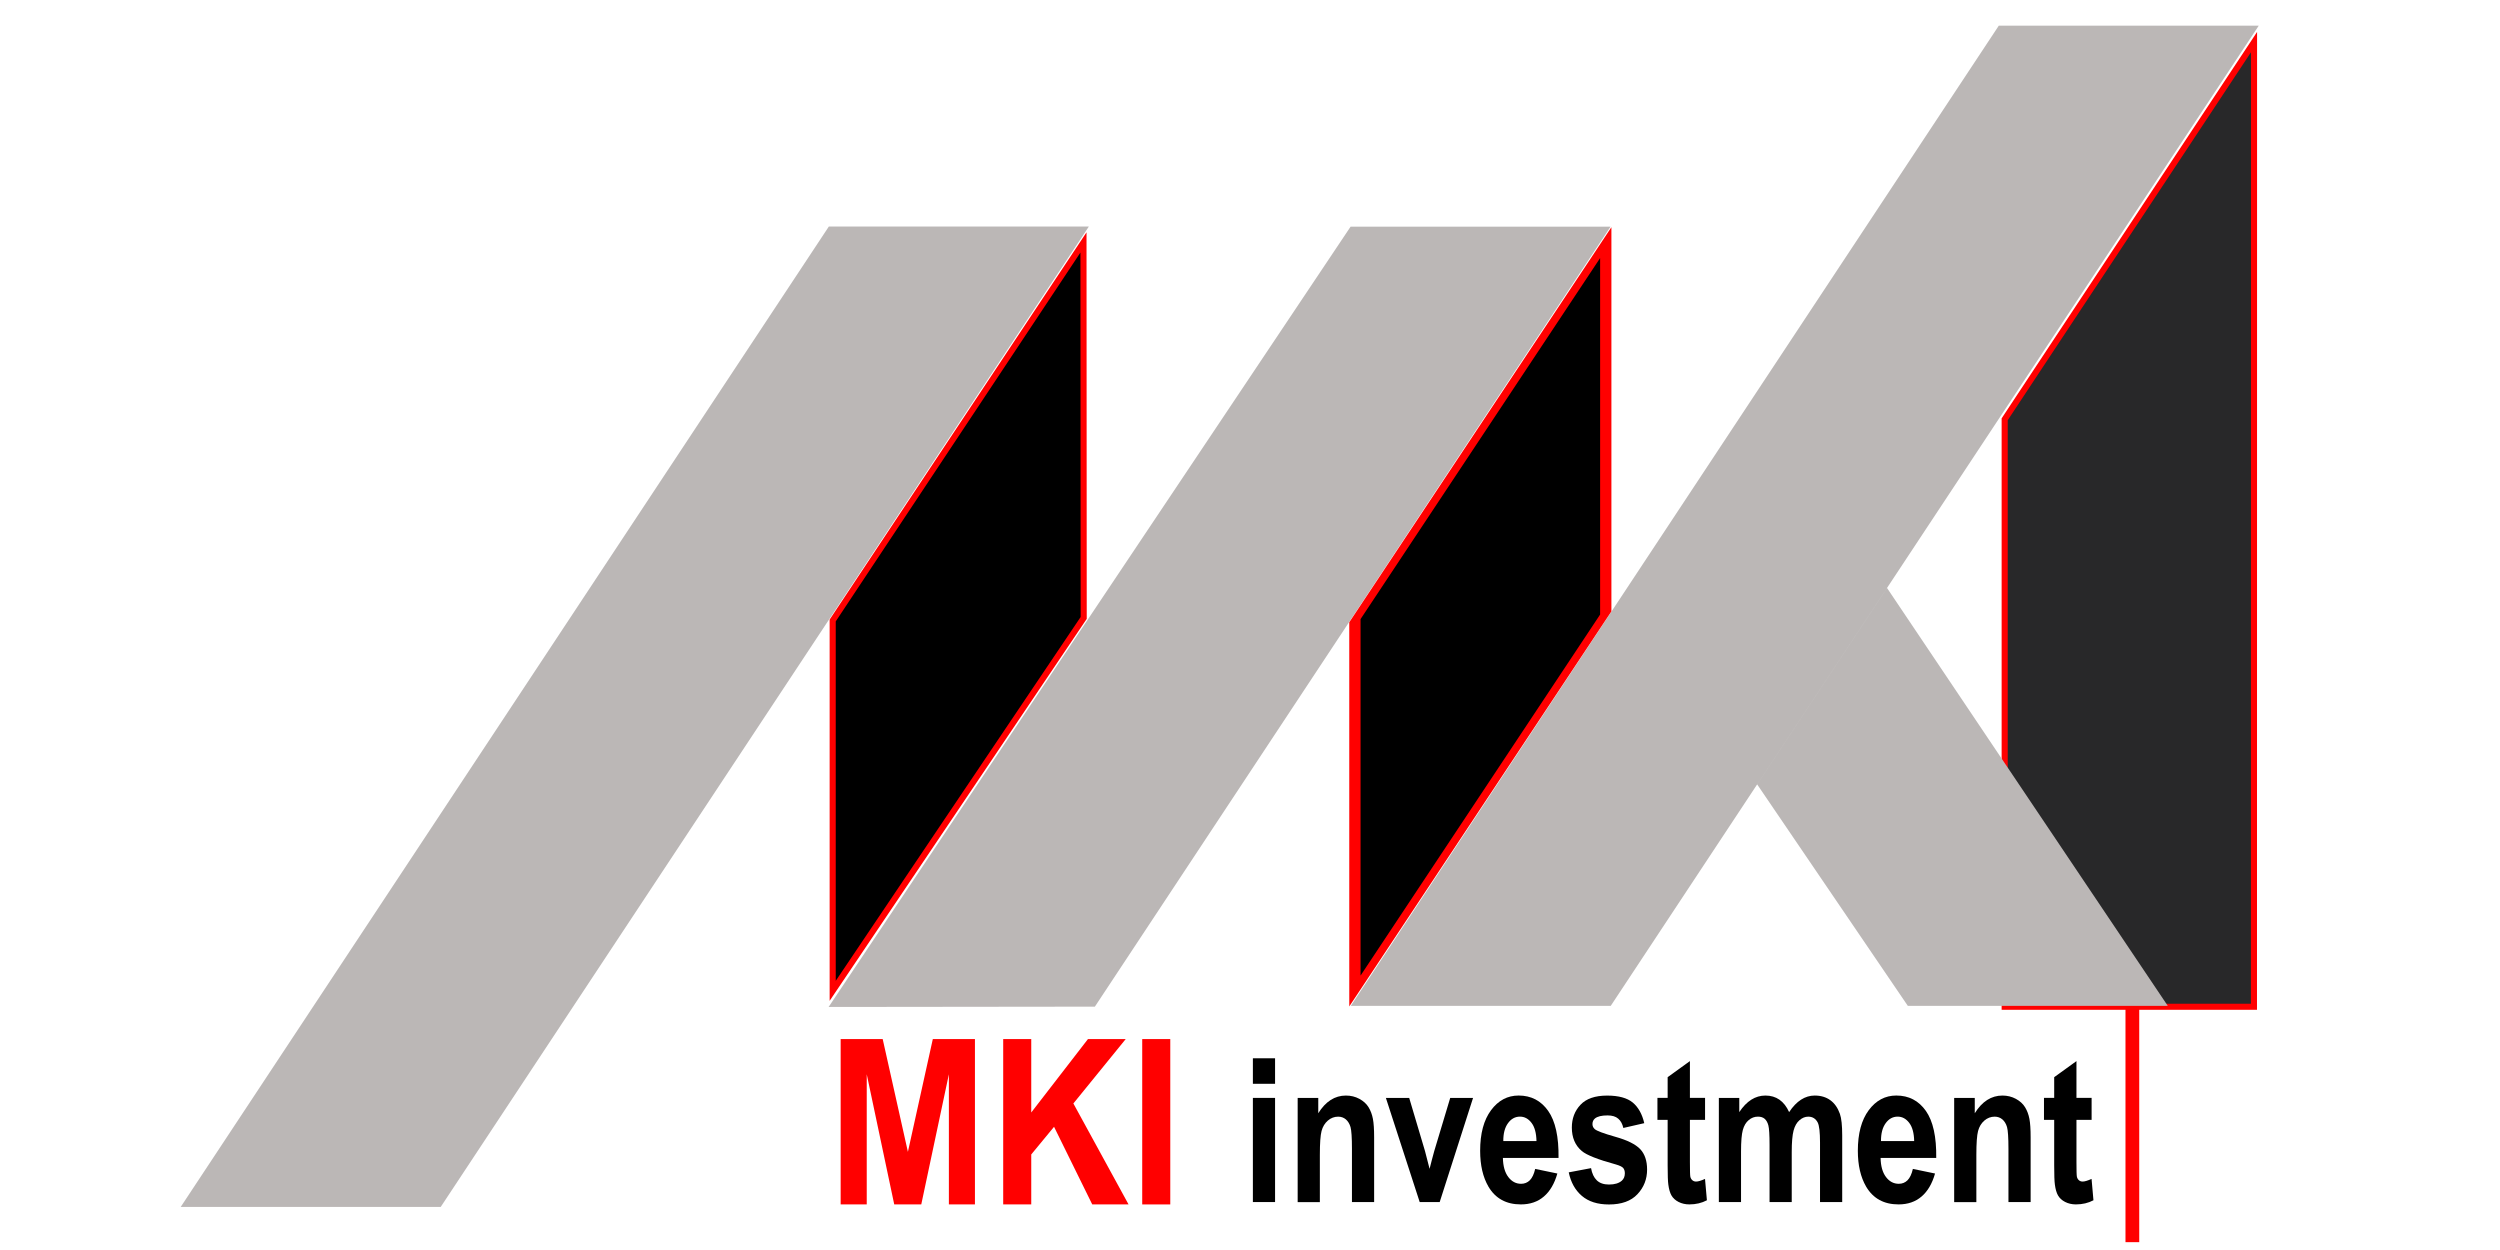
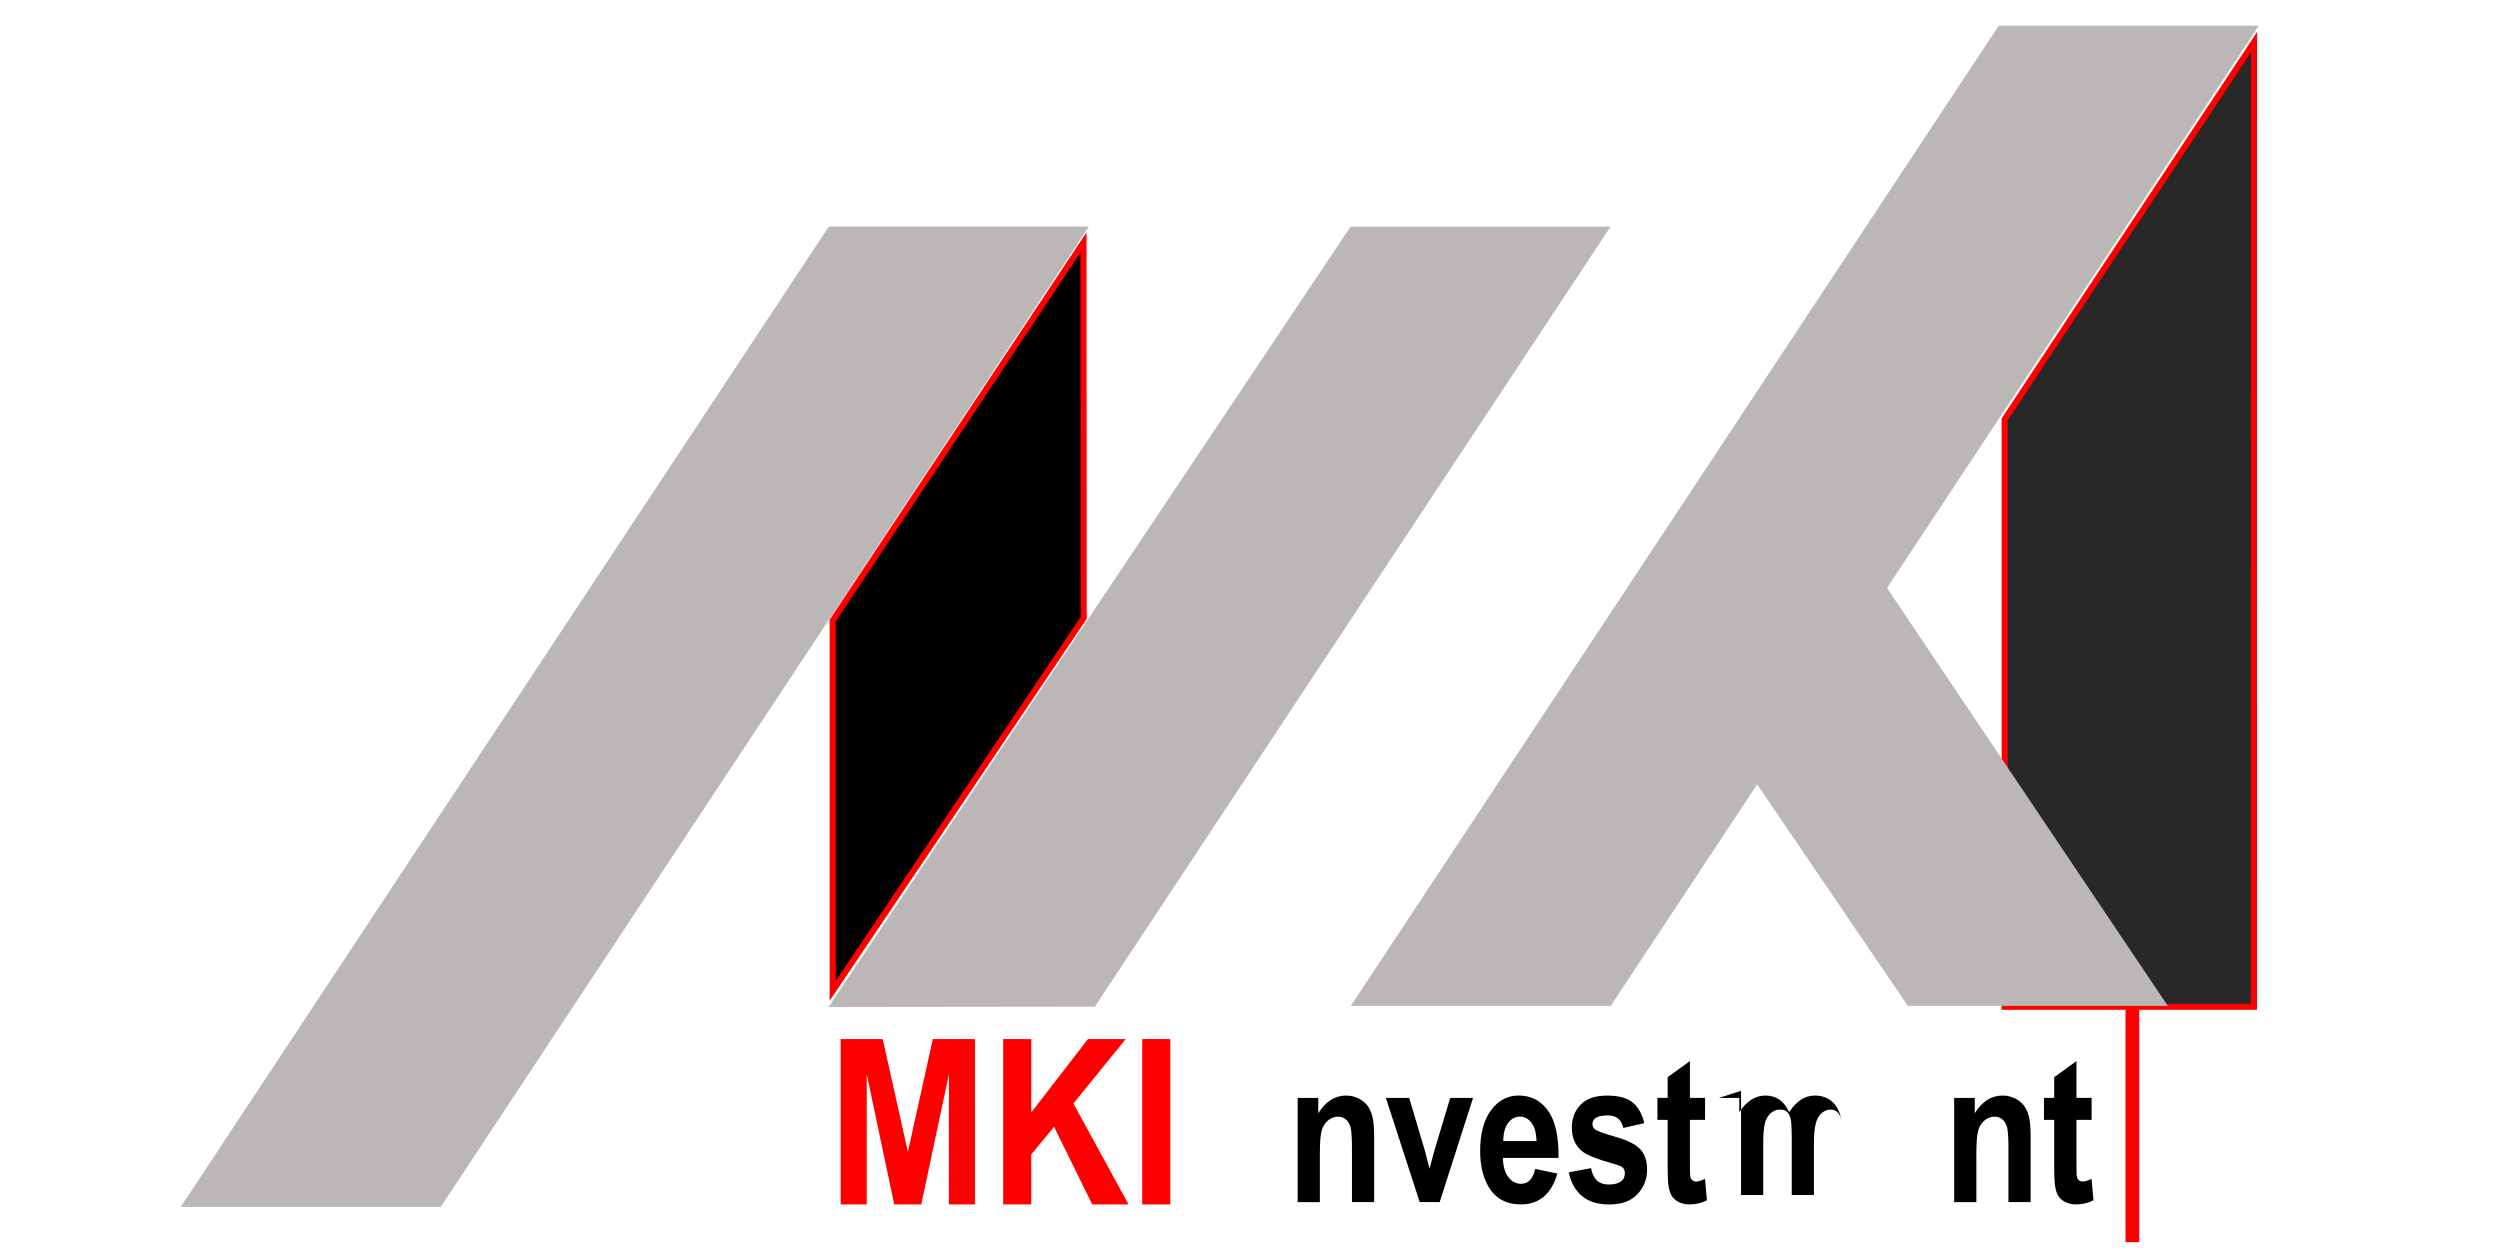
<svg xmlns="http://www.w3.org/2000/svg" xml:space="preserve" width="118px" height="59px" style="shape-rendering:geometricPrecision; text-rendering:geometricPrecision; image-rendering:optimizeQuality; fill-rule:evenodd; clip-rule:evenodd" viewBox="0 0 118 59">
  <defs>
    <style type="text/css">
   
    .str0 {stroke:red;stroke-width:0.288}
    .fil2 {fill:black}
    .fil1 {fill:#BBB7B6}
    .fil3 {fill:red}
    .fil0 {fill:#282829}
    .fil5 {fill:black;fill-rule:nonzero}
    .fil4 {fill:red;fill-rule:nonzero}
   
  </style>
  </defs>
  <g id="Layer_x0020_1">
    <g id="_327045360">
      <polygon id="_326096064" class="fil0 str0" points="94.621,47.52 106.386,47.52 106.39,1.987 94.621,19.79 " />
      <path id="_175046432" class="fil1" d="M94.342 1.213l12.27 0 -30.585 46.264 -12.27 0 30.585 -46.264zm-11.404 35.81l7.112 10.455 12.27 0 -13.252 -19.725 -6.129 9.27z" />
      <polygon id="_175046360" class="fil1" points="63.748,10.698 76.018,10.698 51.678,47.514 39.111,47.529 " />
      <rect id="_325777520" class="fil1" transform="matrix(1.68 -0 -22.898 34.637 39.121 10.692)" width="7.305" height="1.336" />
-       <rect id="_326045048" class="fil2 str0" transform="matrix(1.85 -2.788 -0 2.27 63.952 29.296)" width="6.4" height="7.7" />
      <polygon id="_326045432" class="fil2 str0" points="39.303,29.286 51.14,11.443 51.15,29.167 39.303,46.767 " />
      <rect id="_326336784" class="fil3" x="100.323" y="47.52" width="0.649" height="11.11" />
      <g>
        <polygon id="_326336952" class="fil4" points="39.679,56.849 39.679,49.044 41.663,49.044 42.853,54.368 44.029,49.044 46.017,49.044 46.017,56.849 44.787,56.849 44.787,50.705 43.484,56.849 42.208,56.849 40.91,50.705 40.91,56.849 " />
        <polygon id="_3263369521" class="fil4" points="47.351,56.849 47.351,49.044 48.675,49.044 48.675,52.509 51.352,49.044 53.134,49.044 50.663,52.084 53.268,56.849 51.554,56.849 49.751,53.185 48.675,54.49 48.675,56.849 " />
        <polygon id="_32633695212" class="fil4" points="53.913,56.849 53.913,49.044 55.237,49.044 55.237,56.849 " />
-         <path id="_326169552" class="fil5" d="M59.136 51.155l0 -1.204 1.047 0 0 1.204 -1.047 0zm0 5.582l0 -4.916 1.047 0 0 4.916 -1.047 0z" />
        <path id="_3261695521" class="fil5" d="M64.859 56.738l-1.047 0 0 -2.509c0,-0.531 -0.023,-0.874 -0.067,-1.03 -0.045,-0.155 -0.119,-0.276 -0.219,-0.363 -0.101,-0.085 -0.222,-0.13 -0.363,-0.13 -0.182,0 -0.345,0.062 -0.488,0.185 -0.144,0.125 -0.243,0.288 -0.297,0.491 -0.054,0.204 -0.081,0.58 -0.081,1.13l0 2.227 -1.047 0 0 -4.916 0.972 0 0 0.722c0.346,-0.556 0.782,-0.835 1.306,-0.835 0.231,0 0.443,0.052 0.634,0.155 0.191,0.104 0.336,0.235 0.434,0.396 0.098,0.161 0.166,0.343 0.205,0.547 0.039,0.204 0.058,0.494 0.058,0.874l0 3.056z" />
        <path id="_32616955212" class="fil5" d="M67.01 56.738l-1.596 -4.916 1.1 0 0.746 2.509 0.216 0.838c0.057,-0.214 0.094,-0.354 0.108,-0.422 0.036,-0.139 0.072,-0.278 0.112,-0.415l0.754 -2.509 1.078 0 -1.575 4.916 -0.943 0z" />
        <path id="_326169552123" class="fil5" d="M72.462 55.173l1.045 0.217c-0.135,0.475 -0.346,0.838 -0.636,1.085 -0.289,0.25 -0.652,0.373 -1.087,0.373 -0.689,0 -1.198,-0.278 -1.529,-0.838 -0.261,-0.447 -0.392,-1.013 -0.392,-1.694 0,-0.815 0.172,-1.454 0.515,-1.915 0.343,-0.461 0.777,-0.692 1.301,-0.692 0.59,0 1.054,0.242 1.395,0.725 0.34,0.483 0.503,1.223 0.489,2.22l-2.626 0c0.008,0.386 0.092,0.686 0.253,0.899 0.162,0.215 0.364,0.322 0.605,0.322 0.164,0 0.302,-0.056 0.413,-0.166 0.112,-0.112 0.197,-0.291 0.253,-0.537zm0.06 -1.315c-0.008,-0.378 -0.085,-0.664 -0.234,-0.859 -0.149,-0.196 -0.331,-0.294 -0.545,-0.294 -0.229,0 -0.418,0.104 -0.567,0.311 -0.149,0.205 -0.223,0.486 -0.22,0.842l1.565 0z" />
        <path id="_3261695521234" class="fil5" d="M74.047 55.335l1.051 -0.199c0.044,0.253 0.135,0.446 0.272,0.577 0.136,0.131 0.327,0.197 0.574,0.197 0.271,0 0.475,-0.062 0.611,-0.186 0.093,-0.085 0.138,-0.202 0.138,-0.346 0,-0.099 -0.025,-0.181 -0.075,-0.246 -0.053,-0.062 -0.169,-0.118 -0.35,-0.17 -0.845,-0.231 -1.381,-0.443 -1.607,-0.634 -0.313,-0.265 -0.47,-0.635 -0.47,-1.107 0,-0.425 0.135,-0.784 0.406,-1.073 0.271,-0.291 0.691,-0.436 1.26,-0.436 0.542,0 0.946,0.111 1.209,0.329 0.263,0.22 0.444,0.543 0.543,0.973l-0.988 0.226c-0.042,-0.191 -0.122,-0.338 -0.241,-0.439 -0.118,-0.103 -0.286,-0.153 -0.505,-0.153 -0.276,0 -0.473,0.047 -0.593,0.144 -0.079,0.068 -0.118,0.156 -0.118,0.264 0,0.093 0.034,0.17 0.104,0.235 0.094,0.087 0.42,0.208 0.979,0.367 0.557,0.156 0.947,0.349 1.168,0.578 0.219,0.232 0.328,0.554 0.328,0.967 0,0.451 -0.151,0.839 -0.455,1.163 -0.303,0.324 -0.751,0.485 -1.345,0.485 -0.54,0 -0.966,-0.136 -1.282,-0.408 -0.314,-0.27 -0.519,-0.64 -0.616,-1.106z" />
        <path id="_32616955212345" class="fil5" d="M80.479 51.822l0 1.036 -0.715 0 0 1.982c0,0.401 0.006,0.635 0.02,0.701 0.014,0.067 0.045,0.12 0.093,0.164 0.048,0.043 0.108,0.065 0.177,0.065 0.098,0 0.238,-0.042 0.423,-0.125l0.089 1.008c-0.245,0.13 -0.519,0.195 -0.829,0.195 -0.188,0 -0.359,-0.04 -0.51,-0.117 -0.152,-0.079 -0.262,-0.181 -0.334,-0.307 -0.071,-0.125 -0.119,-0.294 -0.147,-0.507 -0.022,-0.15 -0.033,-0.457 -0.033,-0.917l0 -2.143 -0.482 0 0 -1.036 0.482 0 0 -0.978 1.051 -0.759 0 1.737 0.715 0z" />
-         <path id="_326169552123456" class="fil5" d="M81.128 51.822l0.966 0 0 0.67c0.345,-0.522 0.757,-0.782 1.234,-0.782 0.253,0 0.474,0.065 0.66,0.194 0.187,0.13 0.34,0.326 0.459,0.588 0.173,-0.262 0.361,-0.458 0.563,-0.588 0.201,-0.129 0.416,-0.194 0.645,-0.194 0.29,0 0.537,0.074 0.738,0.221 0.201,0.146 0.351,0.362 0.451,0.645 0.073,0.21 0.108,0.55 0.108,1.019l0 3.143 -1.047 0 0 -2.809c0,-0.488 -0.036,-0.803 -0.108,-0.945 -0.096,-0.185 -0.246,-0.278 -0.446,-0.278 -0.148,0 -0.285,0.055 -0.415,0.167 -0.129,0.111 -0.221,0.273 -0.279,0.488 -0.057,0.215 -0.087,0.553 -0.087,1.016l0 2.361 -1.047 0 0 -2.694c0,-0.479 -0.019,-0.787 -0.056,-0.926 -0.037,-0.139 -0.096,-0.242 -0.173,-0.31 -0.079,-0.068 -0.184,-0.103 -0.319,-0.103 -0.162,0 -0.307,0.054 -0.435,0.163 -0.13,0.107 -0.223,0.264 -0.279,0.468 -0.056,0.204 -0.084,0.54 -0.084,1.013l0 2.389 -1.047 0 0 -4.916z" />
-         <path id="_3261695521234567" class="fil5" d="M90.289 55.173l1.045 0.217c-0.135,0.475 -0.346,0.838 -0.636,1.085 -0.289,0.25 -0.652,0.373 -1.087,0.373 -0.689,0 -1.198,-0.278 -1.529,-0.838 -0.261,-0.447 -0.392,-1.013 -0.392,-1.694 0,-0.815 0.172,-1.454 0.515,-1.915 0.343,-0.461 0.777,-0.692 1.301,-0.692 0.59,0 1.054,0.242 1.395,0.725 0.34,0.483 0.503,1.223 0.489,2.22l-2.626 0c0.008,0.386 0.092,0.686 0.253,0.899 0.162,0.215 0.364,0.322 0.605,0.322 0.164,0 0.302,-0.056 0.413,-0.166 0.112,-0.112 0.197,-0.291 0.253,-0.537zm0.06 -1.315c-0.008,-0.378 -0.085,-0.664 -0.234,-0.859 -0.149,-0.196 -0.331,-0.294 -0.545,-0.294 -0.229,0 -0.418,0.104 -0.567,0.311 -0.149,0.205 -0.223,0.486 -0.22,0.842l1.565 0z" />
+         <path id="_326169552123456" class="fil5" d="M81.128 51.822l0.966 0 0 0.67c0.345,-0.522 0.757,-0.782 1.234,-0.782 0.253,0 0.474,0.065 0.66,0.194 0.187,0.13 0.34,0.326 0.459,0.588 0.173,-0.262 0.361,-0.458 0.563,-0.588 0.201,-0.129 0.416,-0.194 0.645,-0.194 0.29,0 0.537,0.074 0.738,0.221 0.201,0.146 0.351,0.362 0.451,0.645 0.073,0.21 0.108,0.55 0.108,1.019c0,-0.488 -0.036,-0.803 -0.108,-0.945 -0.096,-0.185 -0.246,-0.278 -0.446,-0.278 -0.148,0 -0.285,0.055 -0.415,0.167 -0.129,0.111 -0.221,0.273 -0.279,0.488 -0.057,0.215 -0.087,0.553 -0.087,1.016l0 2.361 -1.047 0 0 -2.694c0,-0.479 -0.019,-0.787 -0.056,-0.926 -0.037,-0.139 -0.096,-0.242 -0.173,-0.31 -0.079,-0.068 -0.184,-0.103 -0.319,-0.103 -0.162,0 -0.307,0.054 -0.435,0.163 -0.13,0.107 -0.223,0.264 -0.279,0.468 -0.056,0.204 -0.084,0.54 -0.084,1.013l0 2.389 -1.047 0 0 -4.916z" />
        <path id="_32616955212345678" class="fil5" d="M95.846 56.738l-1.047 0 0 -2.509c0,-0.531 -0.023,-0.874 -0.067,-1.03 -0.045,-0.155 -0.119,-0.276 -0.219,-0.363 -0.101,-0.085 -0.222,-0.13 -0.363,-0.13 -0.182,0 -0.345,0.062 -0.488,0.185 -0.144,0.125 -0.243,0.288 -0.297,0.491 -0.054,0.204 -0.081,0.58 -0.081,1.13l0 2.227 -1.047 0 0 -4.916 0.972 0 0 0.722c0.346,-0.556 0.782,-0.835 1.306,-0.835 0.231,0 0.443,0.052 0.634,0.155 0.191,0.104 0.336,0.235 0.434,0.396 0.098,0.161 0.166,0.343 0.205,0.547 0.039,0.204 0.058,0.494 0.058,0.874l0 3.056z" />
        <path id="_326169552123456789" class="fil5" d="M98.724 51.822l0 1.036 -0.715 0 0 1.982c0,0.401 0.006,0.635 0.02,0.701 0.014,0.067 0.045,0.12 0.093,0.164 0.048,0.043 0.108,0.065 0.177,0.065 0.098,0 0.238,-0.042 0.423,-0.125l0.089 1.008c-0.245,0.13 -0.519,0.195 -0.829,0.195 -0.188,0 -0.359,-0.04 -0.51,-0.117 -0.152,-0.079 -0.262,-0.181 -0.334,-0.307 -0.071,-0.125 -0.119,-0.294 -0.147,-0.507 -0.022,-0.15 -0.033,-0.457 -0.033,-0.917l0 -2.143 -0.482 0 0 -1.036 0.482 0 0 -0.978 1.051 -0.759 0 1.737 0.715 0z" />
      </g>
    </g>
  </g>
</svg>